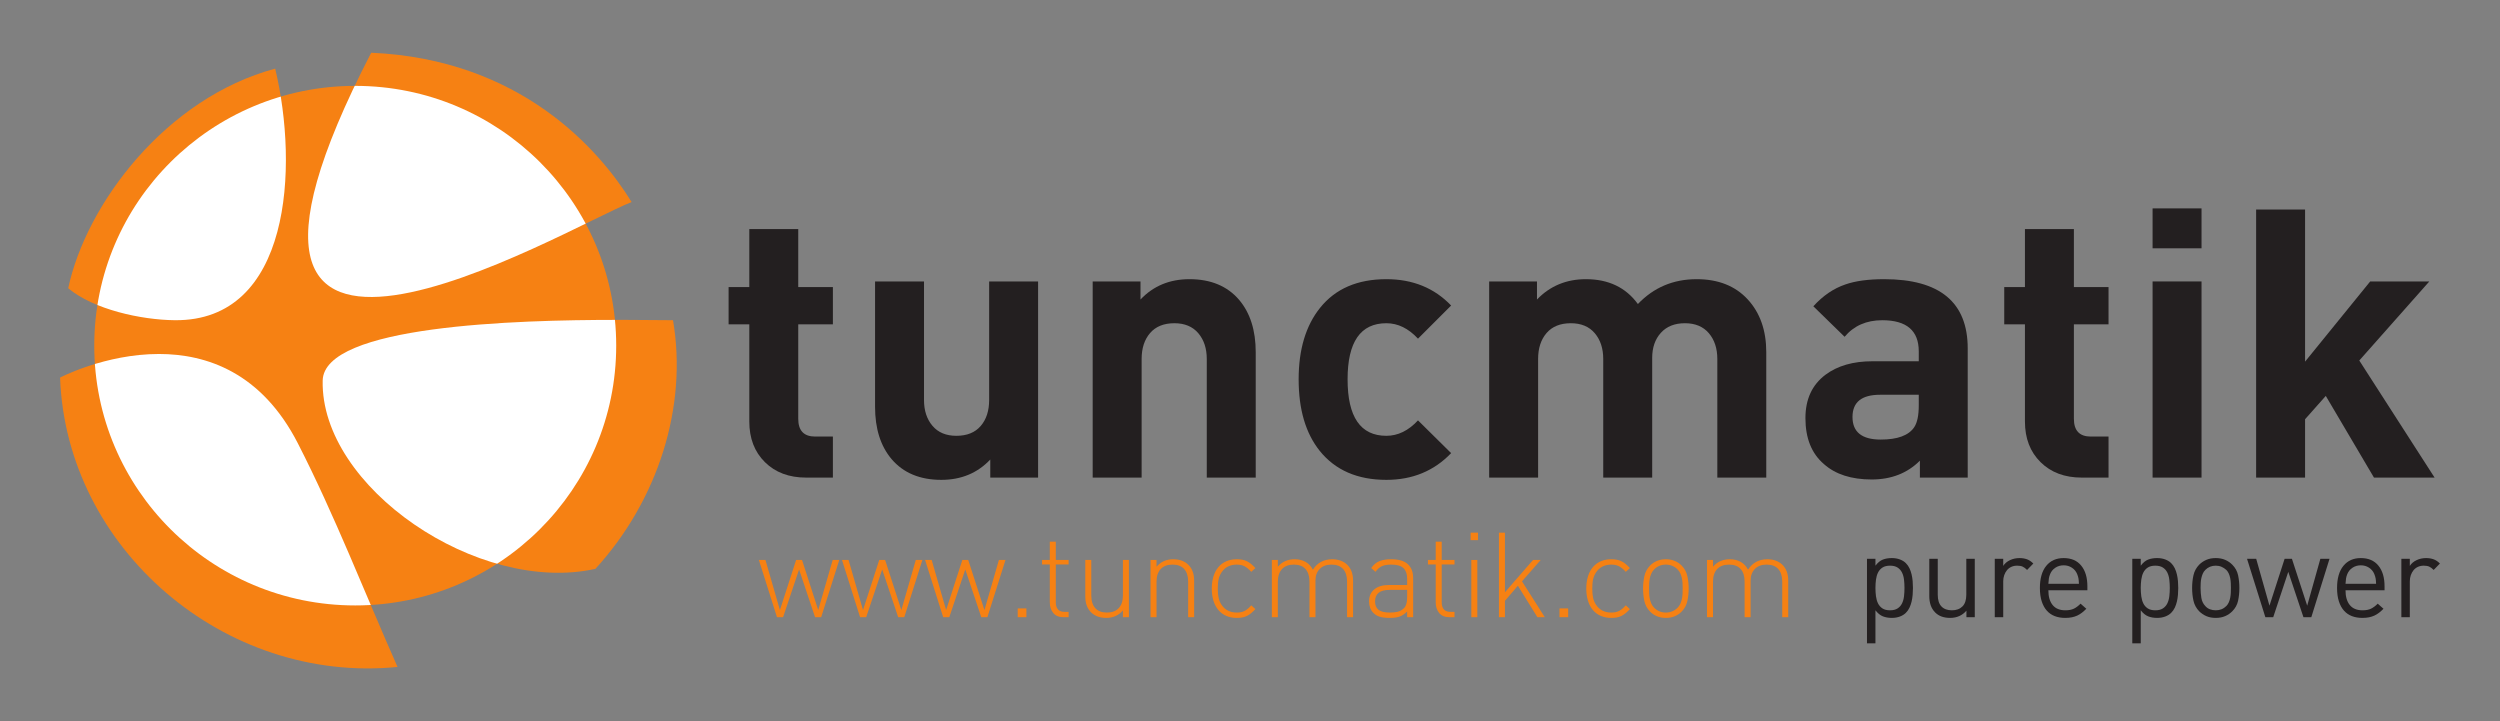
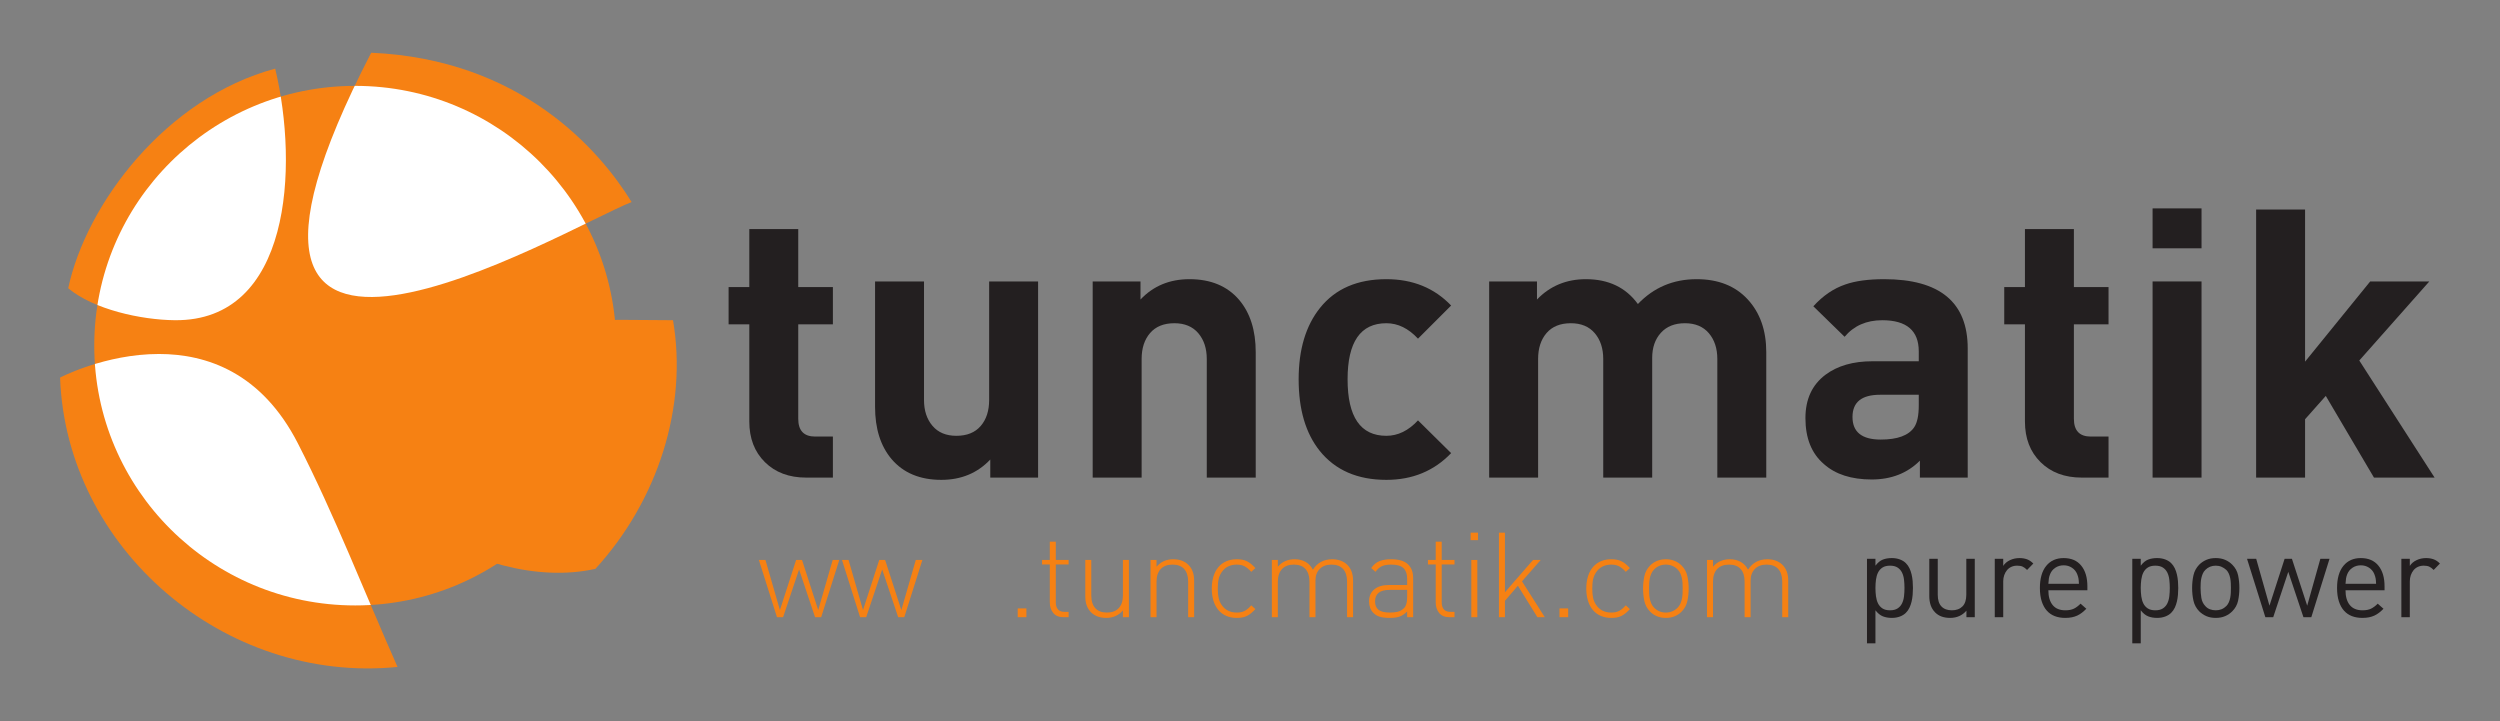
<svg xmlns="http://www.w3.org/2000/svg" width="1474.02pt" height="425.196pt" viewBox="0 0 1474.02 425.196" version="1.1">
  <rect x="0" y="0" width="1474.02" height="425.196" fill="#808080" stroke="none" />
  <defs>
    <clipPath id="clip1">
      <path d="M 55 50 L 169 50 L 169 189 L 55 189 Z M 55 50 " />
    </clipPath>
    <clipPath id="clip2">
      <path d="M 40.223 169.953 C 55.117 182.43 83.098 188.598 103.023 188.797 C 171.41 189.496 176.188 98.754 162.254 40.469 C 97.773 57.773 50.754 120.363 40.223 169.953 " />
    </clipPath>
    <clipPath id="clip3">
      <path d="M 190 188 L 364 188 L 364 338 L 190 338 Z M 190 188 " />
    </clipPath>
    <clipPath id="clip4">
      <path d="M 190.254 224.383 C 188.859 287.188 281.98 350.75 351.062 335.398 C 388.051 294.926 405.527 239.641 396.809 188.797 C 394.293 188.828 389.473 188.766 382.926 188.703 C 377.539 188.652 370.996 188.605 363.605 188.605 C 304.355 188.605 190.977 191.852 190.254 224.383 " />
    </clipPath>
    <clipPath id="clip5">
      <path d="M 181 50 L 364 50 L 364 176 L 181 176 Z M 181 50 " />
    </clipPath>
    <clipPath id="clip6">
      <path d="M 372.395 119.117 C 353.402 88.238 306.906 34.945 218.867 31.09 C 90.238 279.574 333.375 134.434 372.395 119.117 " />
    </clipPath>
    <clipPath id="clip7">
      <path d="M 55 208 L 235 208 L 235 357 L 55 357 Z M 55 208 " />
    </clipPath>
    <clipPath id="clip8">
      <path d="M 35.422 222.617 C 39.047 323.387 132.27 403.395 234.391 393.234 C 215.09 349.742 197.301 303.703 175.605 261.363 C 154.254 219.723 121.926 208.707 93.695 208.711 C 61.977 208.711 35.422 222.617 35.422 222.617 " />
    </clipPath>
  </defs>
  <g id="surface1">
    <path style=" stroke:none;fill-rule:nonzero;fill:rgb(13.73%,12.16%,12.549%);fill-opacity:1;" d="M 491.078 281.598 L 475.316 281.598 C 465.25 281.598 457.148 278.566 451.008 272.496 C 444.863 266.43 441.793 258.438 441.793 248.52 L 441.793 191.246 L 429.586 191.246 L 429.586 169.266 L 441.793 169.266 L 441.793 135.078 L 470.652 135.078 L 470.652 169.266 L 491.078 169.266 L 491.078 191.246 L 470.652 191.246 L 470.652 246.934 C 470.652 253.91 473.984 257.402 480.645 257.402 L 491.078 257.402 Z M 491.078 281.598 " />
    <path style=" stroke:none;fill-rule:nonzero;fill:rgb(13.73%,12.16%,12.549%);fill-opacity:1;" d="M 612.066 281.598 L 583.871 281.598 L 583.871 270.941 C 576.324 278.934 566.703 282.93 555.012 282.93 C 542.43 282.93 532.664 278.863 525.707 270.723 C 519.195 263.027 515.941 252.738 515.941 239.863 L 515.941 165.938 L 544.801 165.938 L 544.801 235.867 C 544.801 242.082 546.465 247.156 549.793 251.074 C 553.125 254.996 557.82 256.957 563.891 256.957 C 570.109 256.957 574.879 255.035 578.211 251.184 C 581.539 247.34 583.207 242.23 583.207 235.867 L 583.207 165.938 L 612.066 165.938 Z M 612.066 281.598 " />
    <path style=" stroke:none;fill-rule:nonzero;fill:rgb(13.73%,12.16%,12.549%);fill-opacity:1;" d="M 740.383 281.598 L 711.523 281.598 L 711.523 211.668 C 711.523 205.453 709.855 200.387 706.527 196.461 C 703.195 192.543 698.496 190.578 692.43 190.578 C 686.215 190.578 681.441 192.504 678.109 196.352 C 674.781 200.203 673.113 205.309 673.113 211.668 L 673.113 281.598 L 644.254 281.598 L 644.254 165.938 L 672.449 165.938 L 672.449 176.594 C 679.996 168.602 689.617 164.605 701.309 164.605 C 713.887 164.605 723.656 168.676 730.613 176.816 C 737.125 184.512 740.383 194.797 740.383 207.672 Z M 740.383 281.598 " />
    <path style=" stroke:none;fill-rule:nonzero;fill:rgb(13.73%,12.16%,12.549%);fill-opacity:1;" d="M 855.598 267.168 C 845.531 277.68 832.805 282.93 817.414 282.93 C 800.395 282.93 787.297 277.234 778.121 265.836 C 769.832 255.48 765.688 241.418 765.688 223.656 C 765.688 206.047 769.906 191.988 778.344 181.477 C 787.367 170.23 800.395 164.605 817.414 164.605 C 832.953 164.605 845.68 169.789 855.598 180.145 L 836.062 199.68 C 830.438 193.613 824.219 190.578 817.414 190.578 C 802.168 190.578 794.547 201.605 794.547 223.656 C 794.547 245.855 802.168 256.957 817.414 256.957 C 824.219 256.957 830.438 253.926 836.062 247.855 Z M 855.598 267.168 " />
    <path style=" stroke:none;fill-rule:nonzero;fill:rgb(13.73%,12.16%,12.549%);fill-opacity:1;" d="M 1041.41 281.598 L 1012.551 281.598 L 1012.551 211.668 C 1012.551 205.453 1010.887 200.387 1007.559 196.461 C 1004.227 192.543 999.527 190.578 993.461 190.578 C 987.391 190.578 982.656 192.465 979.254 196.242 C 975.848 200.016 974.145 204.938 974.145 211.004 L 974.145 281.598 L 945.285 281.598 L 945.285 211.668 C 945.285 205.453 943.621 200.387 940.293 196.461 C 936.961 192.543 932.262 190.578 926.195 190.578 C 919.977 190.578 915.207 192.504 911.875 196.352 C 908.547 200.203 906.879 205.309 906.879 211.668 L 906.879 281.598 L 878.02 281.598 L 878.02 165.938 L 906.215 165.938 L 906.215 176.594 C 913.906 168.602 923.531 164.605 935.074 164.605 C 948.395 164.605 958.605 169.488 965.711 179.258 C 975.035 169.488 986.578 164.605 1000.344 164.605 C 1013.07 164.605 1023.098 168.566 1030.422 176.48 C 1037.75 184.402 1041.41 194.797 1041.41 207.672 Z M 1041.41 281.598 " />
    <path style=" stroke:none;fill-rule:nonzero;fill:rgb(13.73%,12.16%,12.549%);fill-opacity:1;" d="M 1131.32 238.977 L 1131.32 232.758 L 1108.453 232.758 C 1097.648 232.758 1092.246 237.125 1092.246 245.855 C 1092.246 254.738 1097.797 259.176 1108.898 259.176 C 1118.812 259.176 1125.398 256.734 1128.656 251.852 C 1130.434 249.188 1131.32 244.895 1131.32 238.977 M 1160.18 281.598 L 1131.984 281.598 L 1131.984 271.609 C 1124.582 279.012 1115.113 282.711 1103.57 282.711 C 1091.582 282.711 1082.18 279.676 1075.375 273.605 C 1068.121 267.391 1064.496 258.367 1064.496 246.523 C 1064.496 235.422 1068.418 226.914 1076.266 220.992 C 1083.367 215.664 1092.617 213 1104.016 213 L 1131.32 213 L 1131.32 207.176 C 1131.32 194.93 1124.141 188.805 1109.785 188.805 C 1100.461 188.805 1093.059 192.059 1087.586 198.57 L 1069.16 180.59 C 1074.781 174.375 1081.07 170.082 1088.031 167.715 C 1093.949 165.641 1101.57 164.605 1110.895 164.605 C 1143.75 164.605 1160.18 178.223 1160.18 205.453 Z M 1160.18 281.598 " />
    <path style=" stroke:none;fill-rule:nonzero;fill:rgb(13.73%,12.16%,12.549%);fill-opacity:1;" d="M 1243.207 281.598 L 1227.445 281.598 C 1217.379 281.598 1209.277 278.566 1203.137 272.496 C 1196.992 266.43 1193.922 258.438 1193.922 248.52 L 1193.922 191.246 L 1181.715 191.246 L 1181.715 169.266 L 1193.922 169.266 L 1193.922 135.078 L 1222.785 135.078 L 1222.785 169.266 L 1243.207 169.266 L 1243.207 191.246 L 1222.785 191.246 L 1222.785 246.934 C 1222.785 253.91 1226.113 257.402 1232.773 257.402 L 1243.207 257.402 Z M 1243.207 281.598 " />
    <path style=" stroke:none;fill-rule:nonzero;fill:rgb(13.73%,12.16%,12.549%);fill-opacity:1;" d="M 1298.039 281.598 L 1269.18 281.598 L 1269.18 165.938 L 1298.039 165.938 Z M 1298.039 146.402 L 1269.18 146.402 L 1269.18 122.871 L 1298.039 122.871 Z M 1298.039 146.402 " />
    <path style=" stroke:none;fill-rule:nonzero;fill:rgb(13.73%,12.16%,12.549%);fill-opacity:1;" d="M 1435.457 281.598 L 1399.715 281.598 L 1371.297 233.426 L 1359.086 247.188 L 1359.086 281.598 L 1330.227 281.598 L 1330.227 123.535 L 1359.086 123.535 L 1359.086 213.223 L 1397.492 165.938 L 1432.348 165.938 L 1391.055 212.559 Z M 1435.457 281.598 " />
    <path style=" stroke:none;fill-rule:nonzero;fill:rgb(96.257%,50.421%,7.483%);fill-opacity:1;" d="M 484.168 363.902 L 480.566 363.902 L 471.141 335.762 L 461.715 363.902 L 458.109 363.902 L 447.438 330.16 L 451.316 330.16 L 459.844 359.703 L 469.406 330.16 L 472.871 330.16 L 482.438 359.703 L 490.961 330.16 L 494.844 330.16 Z M 484.168 363.902 " />
    <path style=" stroke:none;fill-rule:nonzero;fill:rgb(96.257%,50.421%,7.483%);fill-opacity:1;" d="M 533.168 363.902 L 529.566 363.902 L 520.141 335.762 L 510.715 363.902 L 507.109 363.902 L 496.438 330.16 L 500.316 330.16 L 508.844 359.703 L 518.406 330.16 L 521.871 330.16 L 531.438 359.703 L 539.961 330.16 L 543.844 330.16 Z M 533.168 363.902 " />
-     <path style=" stroke:none;fill-rule:nonzero;fill:rgb(96.257%,50.421%,7.483%);fill-opacity:1;" d="M 582.168 363.902 L 578.566 363.902 L 569.141 335.762 L 559.715 363.902 L 556.109 363.902 L 545.438 330.16 L 549.316 330.16 L 557.844 359.703 L 567.406 330.16 L 570.871 330.16 L 580.438 359.703 L 588.961 330.16 L 592.844 330.16 Z M 582.168 363.902 " />
    <path style=" stroke:none;fill-rule:nonzero;fill:rgb(96.257%,50.421%,7.483%);fill-opacity:1;" d="M 600.051 358.723 L 605.18 358.723 L 605.18 363.902 L 600.051 363.902 Z M 600.051 358.723 " />
    <path style=" stroke:none;fill-rule:nonzero;fill:rgb(96.257%,50.421%,7.483%);fill-opacity:1;" d="M 627.012 363.902 C 624.375 363.902 622.375 363.074 621.016 361.418 C 619.652 359.762 618.969 357.648 618.969 355.082 L 618.969 332.82 L 614.395 332.82 L 614.395 330.16 L 618.969 330.16 L 618.969 319.383 L 622.504 319.383 L 622.504 330.16 L 630.059 330.16 L 630.059 332.82 L 622.504 332.82 L 622.504 355.152 C 622.504 356.926 622.922 358.301 623.754 359.281 C 624.582 360.262 625.875 360.75 627.633 360.75 L 630.059 360.75 L 630.059 363.902 Z M 627.012 363.902 " />
    <path style=" stroke:none;fill-rule:nonzero;fill:rgb(96.257%,50.421%,7.483%);fill-opacity:1;" d="M 662.078 363.902 L 662.078 359.91 C 659.586 362.852 656.305 364.32 652.238 364.32 C 648.539 364.32 645.586 363.25 643.367 361.102 C 641.055 358.863 639.902 355.734 639.902 351.723 L 639.902 330.16 L 643.434 330.16 L 643.434 351.09 C 643.434 354.359 644.223 356.855 645.793 358.582 C 647.363 360.309 649.648 361.172 652.652 361.172 C 655.656 361.172 657.977 360.297 659.617 358.547 C 661.258 356.797 662.078 354.312 662.078 351.09 L 662.078 330.16 L 665.613 330.16 L 665.613 363.902 Z M 662.078 363.902 " />
    <path style=" stroke:none;fill-rule:nonzero;fill:rgb(96.257%,50.421%,7.483%);fill-opacity:1;" d="M 700.543 363.902 L 700.543 342.973 C 700.543 339.707 699.758 337.207 698.188 335.48 C 696.617 333.754 694.328 332.891 691.328 332.891 C 688.32 332.891 686 333.766 684.359 335.516 C 682.719 337.266 681.898 339.75 681.898 342.973 L 681.898 363.902 L 678.367 363.902 L 678.367 330.16 L 681.898 330.16 L 681.898 334.152 C 684.395 331.211 687.676 329.742 691.742 329.742 C 695.438 329.742 698.395 330.816 700.613 332.961 C 702.922 335.203 704.078 338.328 704.078 342.34 L 704.078 363.902 Z M 700.543 363.902 " />
    <path style=" stroke:none;fill-rule:nonzero;fill:rgb(96.257%,50.421%,7.483%);fill-opacity:1;" d="M 737.555 361.625 C 736.723 362.305 735.879 362.84 735.023 363.238 C 734.168 363.633 733.27 363.914 732.32 364.078 C 731.375 364.238 730.324 364.32 729.168 364.32 C 726.902 364.32 724.859 363.926 723.035 363.133 C 721.207 362.34 719.66 361.195 718.391 359.703 C 717.117 358.207 716.148 356.387 715.48 354.242 C 714.809 352.094 714.477 349.691 714.477 347.031 C 714.477 344.371 714.809 341.969 715.48 339.82 C 716.148 337.676 717.117 335.855 718.391 334.363 C 719.66 332.867 721.207 331.727 723.035 330.93 C 724.859 330.137 726.902 329.742 729.168 329.742 C 730.324 329.742 731.375 329.824 732.32 329.988 C 733.27 330.152 734.168 330.43 735.023 330.828 C 735.879 331.223 736.723 331.762 737.555 332.438 C 738.387 333.113 739.262 333.941 740.188 334.922 L 737.762 337.16 C 736.328 335.574 734.977 334.465 733.707 333.836 C 732.438 333.207 730.922 332.891 729.168 332.891 C 727.273 332.891 725.574 333.266 724.074 334.012 C 722.57 334.758 721.312 335.879 720.297 337.371 C 719.465 338.586 718.875 339.926 718.531 341.398 C 718.184 342.867 718.008 344.746 718.008 347.031 C 718.008 349.32 718.184 351.195 718.531 352.668 C 718.875 354.137 719.465 355.48 720.297 356.691 C 721.312 358.188 722.57 359.305 724.074 360.051 C 725.574 360.797 727.273 361.172 729.168 361.172 C 730.043 361.172 730.855 361.102 731.594 360.961 C 732.332 360.82 733.035 360.59 733.707 360.262 C 734.375 359.938 735.047 359.492 735.719 358.93 C 736.387 358.371 737.07 357.695 737.762 356.902 L 740.188 359.141 C 739.262 360.121 738.387 360.949 737.555 361.625 " />
    <path style=" stroke:none;fill-rule:nonzero;fill:rgb(96.257%,50.421%,7.483%);fill-opacity:1;" d="M 794.246 363.902 L 794.246 342.973 C 794.246 339.707 793.461 337.207 791.891 335.48 C 790.32 333.754 788.031 332.891 785.027 332.891 C 782.117 332.891 779.82 333.742 778.133 335.445 C 776.445 337.152 775.602 339.449 775.602 342.34 L 775.602 363.902 L 772.07 363.902 L 772.07 342.973 C 772.07 339.707 771.281 337.207 769.711 335.48 C 768.141 333.754 765.855 332.891 762.852 332.891 C 759.848 332.891 757.523 333.766 755.887 335.516 C 754.246 337.266 753.426 339.75 753.426 342.973 L 753.426 363.902 L 749.891 363.902 L 749.891 330.16 L 753.426 330.16 L 753.43 334.152 C 755.926 331.211 759.227 329.742 763.34 329.742 C 765.832 329.742 767.992 330.266 769.816 331.316 C 771.641 332.367 773.062 333.895 774.078 335.902 C 775.328 333.895 776.918 332.367 778.84 331.316 C 780.766 330.266 782.977 329.742 785.477 329.742 C 787.332 329.742 789 330.023 790.484 330.582 C 791.965 331.141 793.238 331.938 794.309 332.961 C 796.625 335.203 797.781 338.328 797.781 342.34 L 797.781 363.902 Z M 794.246 363.902 " />
    <path style=" stroke:none;fill-rule:nonzero;fill:rgb(96.257%,50.421%,7.483%);fill-opacity:1;" d="M 829.664 347.801 L 819.266 347.801 C 813.582 347.801 810.742 350.066 810.742 354.59 C 810.742 356.832 811.434 358.488 812.82 359.562 C 814.207 360.637 816.426 361.172 819.477 361.172 C 821 361.172 822.465 361.031 823.875 360.75 C 825.285 360.473 826.59 359.75 827.793 358.582 C 829.039 357.414 829.664 355.27 829.664 352.141 Z M 829.664 363.902 L 829.664 360.543 C 828.23 361.988 826.762 362.98 825.262 363.516 C 823.762 364.051 821.832 364.32 819.477 364.32 C 816.98 364.32 814.98 364.086 813.48 363.621 C 811.977 363.156 810.695 362.363 809.633 361.242 C 808.848 360.449 808.246 359.469 807.832 358.301 C 807.414 357.137 807.207 355.922 807.207 354.66 C 807.207 351.582 808.234 349.191 810.293 347.488 C 812.348 345.785 815.199 344.93 818.852 344.93 L 829.664 344.93 L 829.664 341.152 C 829.664 338.445 828.945 336.391 827.516 334.992 C 826.082 333.59 823.656 332.891 820.238 332.891 C 817.883 332.891 816.02 333.219 814.656 333.871 C 813.293 334.527 812.082 335.621 811.02 337.16 L 808.457 334.922 C 809.887 332.914 811.527 331.551 813.375 330.828 C 815.223 330.105 817.512 329.742 820.238 329.742 C 824.672 329.742 827.941 330.699 830.043 332.613 C 832.145 334.527 833.199 337.254 833.199 340.801 L 833.199 363.902 Z M 829.664 363.902 " />
    <path style=" stroke:none;fill-rule:nonzero;fill:rgb(96.257%,50.421%,7.483%);fill-opacity:1;" d="M 854.543 363.902 C 851.91 363.902 849.91 363.074 848.547 361.418 C 847.184 359.762 846.504 357.648 846.504 355.082 L 846.504 332.82 L 841.93 332.82 L 841.93 330.16 L 846.504 330.16 L 846.504 319.383 L 850.039 319.383 L 850.039 330.16 L 857.594 330.16 L 857.594 332.82 L 850.039 332.82 L 850.039 355.152 C 850.039 356.926 850.453 358.301 851.285 359.281 C 852.117 360.262 853.41 360.75 855.168 360.75 L 857.594 360.75 L 857.594 363.902 Z M 854.543 363.902 " />
    <path style=" stroke:none;fill-rule:nonzero;fill:rgb(96.257%,50.421%,7.483%);fill-opacity:1;" d="M 867.504 330.16 L 871.039 330.16 L 871.039 363.902 L 867.504 363.902 Z M 867.09 314.062 L 871.453 314.062 L 871.453 318.473 L 867.09 318.473 Z M 867.09 314.062 " />
    <path style=" stroke:none;fill-rule:nonzero;fill:rgb(96.257%,50.421%,7.483%);fill-opacity:1;" d="M 906.453 363.902 L 894.949 345.352 L 887.324 354.242 L 887.324 363.902 L 883.789 363.902 L 883.789 314.062 L 887.324 314.062 L 887.324 349.203 L 903.891 330.16 L 908.395 330.16 L 897.375 342.762 L 910.82 363.902 Z M 906.453 363.902 " />
    <path style=" stroke:none;fill-rule:nonzero;fill:rgb(96.257%,50.421%,7.483%);fill-opacity:1;" d="M 919.484 358.723 L 924.613 358.723 L 924.613 363.902 L 919.484 363.902 Z M 919.484 358.723 " />
    <path style=" stroke:none;fill-rule:nonzero;fill:rgb(96.257%,50.421%,7.483%);fill-opacity:1;" d="M 958.363 361.625 C 957.535 362.305 956.691 362.84 955.836 363.238 C 954.98 363.633 954.078 363.914 953.133 364.078 C 952.184 364.238 951.133 364.32 949.98 364.32 C 947.715 364.32 945.668 363.926 943.844 363.133 C 942.02 362.34 940.473 361.195 939.203 359.703 C 937.93 358.207 936.961 356.387 936.289 354.242 C 935.621 352.094 935.285 349.691 935.285 347.031 C 935.285 344.371 935.621 341.969 936.289 339.82 C 936.961 337.676 937.93 335.855 939.203 334.363 C 940.473 332.867 942.02 331.727 943.844 330.93 C 945.668 330.137 947.715 329.742 949.98 329.742 C 951.133 329.742 952.184 329.824 953.133 329.988 C 954.078 330.152 954.98 330.43 955.836 330.828 C 956.691 331.223 957.535 331.762 958.363 332.438 C 959.195 333.113 960.074 333.941 961 334.922 L 958.574 337.16 C 957.141 335.574 955.789 334.465 954.52 333.836 C 953.246 333.207 951.734 332.891 949.98 332.891 C 948.082 332.891 946.387 333.266 944.883 334.012 C 943.383 334.758 942.125 335.879 941.109 337.371 C 940.277 338.586 939.688 339.926 939.34 341.398 C 938.992 342.867 938.82 344.746 938.82 347.031 C 938.82 349.32 938.992 351.195 939.34 352.668 C 939.688 354.137 940.277 355.48 941.109 356.691 C 942.125 358.188 943.383 359.305 944.883 360.051 C 946.387 360.797 948.082 361.172 949.98 361.172 C 950.855 361.172 951.664 361.102 952.406 360.961 C 953.145 360.82 953.848 360.59 954.52 360.262 C 955.188 359.938 955.859 359.492 956.527 358.93 C 957.199 358.371 957.879 357.695 958.574 356.902 L 961 359.141 C 960.074 360.121 959.195 360.949 958.363 361.625 " />
    <path style=" stroke:none;fill-rule:nonzero;fill:rgb(96.257%,50.421%,7.483%);fill-opacity:1;" d="M 992.117 347.031 C 992.117 346.051 992.094 345.047 992.047 344.023 C 992.004 342.996 991.875 341.98 991.668 340.977 C 991.461 339.973 991.16 339.027 990.766 338.141 C 990.375 337.254 989.832 336.461 989.137 335.762 C 988.211 334.828 987.164 334.117 985.984 333.625 C 984.805 333.137 983.547 332.891 982.207 332.891 C 979.48 332.891 977.172 333.848 975.277 335.762 C 974.582 336.461 974.039 337.254 973.648 338.141 C 973.254 339.027 972.953 339.973 972.746 340.977 C 972.539 341.98 972.41 342.996 972.367 344.023 C 972.32 345.047 972.297 346.051 972.297 347.031 C 972.297 348.012 972.32 349.016 972.367 350.043 C 972.41 351.07 972.539 352.082 972.746 353.086 C 972.953 354.09 973.254 355.035 973.648 355.922 C 974.039 356.809 974.582 357.602 975.277 358.301 C 977.172 360.215 979.48 361.172 982.207 361.172 C 983.547 361.172 984.805 360.926 985.984 360.438 C 987.164 359.945 988.211 359.234 989.137 358.301 C 989.832 357.602 990.375 356.809 990.766 355.922 C 991.16 355.035 991.461 354.09 991.668 353.086 C 991.875 352.082 992.004 351.07 992.047 350.043 C 992.094 349.016 992.117 348.012 992.117 347.031 M 995.652 347.031 C 995.652 349.457 995.398 351.887 994.891 354.312 C 994.383 356.738 993.25 358.84 991.496 360.613 C 990.293 361.824 988.918 362.746 987.371 363.375 C 985.82 364.008 984.102 364.32 982.207 364.32 C 978.465 364.32 975.367 363.086 972.918 360.613 C 971.164 358.84 970.031 356.738 969.523 354.312 C 969.016 351.887 968.762 349.457 968.762 347.031 C 968.762 344.605 969.016 342.18 969.523 339.75 C 970.031 337.324 971.164 335.227 972.918 333.453 C 975.367 330.98 978.465 329.742 982.207 329.742 C 984.102 329.742 985.82 330.055 987.371 330.688 C 988.918 331.316 990.293 332.238 991.496 333.453 C 993.25 335.227 994.383 337.324 994.891 339.75 C 995.398 342.18 995.652 344.605 995.652 347.031 " />
    <path style=" stroke:none;fill-rule:nonzero;fill:rgb(96.257%,50.421%,7.483%);fill-opacity:1;" d="M 1050.82 363.902 L 1050.82 342.973 C 1050.82 339.707 1050.035 337.207 1048.465 335.48 C 1046.895 333.754 1044.605 332.891 1041.602 332.891 C 1038.691 332.891 1036.395 333.742 1034.707 335.445 C 1033.02 337.152 1032.176 339.449 1032.176 342.34 L 1032.176 363.902 L 1028.641 363.902 L 1028.641 342.973 C 1028.641 339.707 1027.855 337.207 1026.285 335.48 C 1024.715 333.754 1022.426 332.891 1019.426 332.891 C 1016.422 332.891 1014.098 333.766 1012.457 335.516 C 1010.816 337.266 1010 339.75 1010 342.973 L 1010 363.902 L 1006.465 363.902 L 1006.465 330.16 L 1010 330.16 L 1010.004 334.152 C 1012.496 331.211 1015.801 329.742 1019.914 329.742 C 1022.406 329.742 1024.566 330.266 1026.391 331.316 C 1028.215 332.367 1029.637 333.895 1030.652 335.902 C 1031.902 333.895 1033.492 332.367 1035.414 331.316 C 1037.336 330.266 1039.551 329.742 1042.051 329.742 C 1043.906 329.742 1045.574 330.023 1047.055 330.582 C 1048.539 331.141 1049.812 331.938 1050.879 332.961 C 1053.195 335.203 1054.355 338.328 1054.355 342.34 L 1054.355 363.902 Z M 1050.82 363.902 " />
    <path style=" stroke:none;fill-rule:nonzero;fill:rgb(13.73%,12.16%,12.549%);fill-opacity:1;" d="M 1122.898 346.68 C 1122.898 345 1122.805 343.367 1122.621 341.781 C 1122.438 340.195 1122.043 338.797 1121.441 337.582 C 1120.84 336.367 1119.977 335.387 1118.844 334.641 C 1117.711 333.895 1116.223 333.523 1114.375 333.523 C 1112.523 333.523 1111.035 333.895 1109.902 334.641 C 1108.77 335.387 1107.902 336.367 1107.305 337.582 C 1106.703 338.797 1106.301 340.195 1106.09 341.781 C 1105.883 343.367 1105.777 345 1105.777 346.68 C 1105.777 348.363 1105.883 349.996 1106.09 351.582 C 1106.301 353.168 1106.703 354.57 1107.305 355.781 C 1107.902 356.996 1108.77 357.977 1109.902 358.723 C 1111.035 359.469 1112.523 359.84 1114.375 359.84 C 1116.223 359.84 1117.711 359.469 1118.844 358.723 C 1119.977 357.977 1120.84 356.996 1121.441 355.781 C 1122.043 354.57 1122.438 353.168 1122.621 351.582 C 1122.805 349.996 1122.898 348.363 1122.898 346.68 M 1127.887 346.68 C 1127.887 348.035 1127.828 349.387 1127.715 350.742 C 1127.598 352.094 1127.391 353.414 1127.09 354.695 C 1126.789 355.98 1126.375 357.18 1125.844 358.301 C 1125.312 359.422 1124.605 360.426 1123.73 361.312 C 1122.805 362.246 1121.625 362.98 1120.195 363.516 C 1118.762 364.051 1117.168 364.32 1115.414 364.32 C 1113.473 364.32 1111.727 364.016 1110.18 363.41 C 1108.633 362.805 1107.164 361.617 1105.777 359.84 L 1105.777 379.301 L 1100.789 379.301 L 1100.789 329.461 L 1105.777 329.461 L 1105.777 333.523 C 1107.164 331.703 1108.633 330.5 1110.18 329.918 C 1111.727 329.332 1113.473 329.043 1115.414 329.043 C 1117.168 329.043 1118.762 329.312 1120.195 329.848 C 1121.625 330.383 1122.805 331.117 1123.73 332.051 C 1124.605 332.938 1125.312 333.941 1125.844 335.062 C 1126.375 336.18 1126.789 337.383 1127.09 338.668 C 1127.391 339.949 1127.598 341.27 1127.715 342.621 C 1127.828 343.977 1127.887 345.328 1127.887 346.68 " />
    <path style=" stroke:none;fill-rule:nonzero;fill:rgb(13.73%,12.16%,12.549%);fill-opacity:1;" d="M 1159.422 363.902 L 1159.422 360.051 C 1156.973 362.898 1153.762 364.32 1149.789 364.32 C 1146.047 364.32 1143.113 363.25 1140.988 361.102 C 1139.785 359.887 1138.906 358.477 1138.352 356.867 C 1137.797 355.258 1137.523 353.449 1137.523 351.441 L 1137.523 329.461 L 1142.512 329.461 L 1142.512 350.672 C 1142.512 353.75 1143.238 356.051 1144.695 357.566 C 1146.148 359.082 1148.195 359.84 1150.828 359.84 C 1153.461 359.84 1155.539 359.082 1157.066 357.566 C 1158.59 356.051 1159.352 353.75 1159.352 350.672 L 1159.352 329.461 L 1164.344 329.461 L 1164.344 363.902 Z M 1159.422 363.902 " />
    <path style=" stroke:none;fill-rule:nonzero;fill:rgb(13.73%,12.16%,12.549%);fill-opacity:1;" d="M 1195.184 336.043 C 1194.262 335.109 1193.383 334.457 1192.551 334.082 C 1191.719 333.707 1190.633 333.523 1189.293 333.523 C 1188.047 333.523 1186.914 333.754 1185.898 334.223 C 1184.883 334.688 1184.027 335.34 1183.332 336.18 C 1182.641 337.023 1182.098 338 1181.707 339.121 C 1181.312 340.242 1181.117 341.457 1181.117 342.762 L 1181.117 363.902 L 1176.125 363.902 L 1176.125 329.461 L 1181.117 329.461 L 1181.117 333.66 C 1182.039 332.215 1183.367 331.082 1185.102 330.266 C 1186.832 329.449 1188.691 329.043 1190.68 329.043 C 1192.297 329.043 1193.766 329.277 1195.082 329.742 C 1196.398 330.207 1197.656 331.047 1198.859 332.262 Z M 1195.184 336.043 " />
    <path style=" stroke:none;fill-rule:nonzero;fill:rgb(13.73%,12.16%,12.549%);fill-opacity:1;" d="M 1225.75 344.23 C 1225.703 342.832 1225.613 341.758 1225.473 341.012 C 1225.336 340.266 1225.078 339.426 1224.711 338.492 C 1224.062 336.906 1223.023 335.645 1221.59 334.711 C 1220.16 333.777 1218.543 333.312 1216.738 333.312 C 1214.938 333.312 1213.32 333.777 1211.887 334.711 C 1210.457 335.645 1209.418 336.906 1208.77 338.492 C 1208.398 339.426 1208.156 340.266 1208.043 341.012 C 1207.926 341.758 1207.82 342.832 1207.73 344.23 Z M 1207.73 348.012 C 1207.73 351.77 1208.574 354.68 1210.262 356.746 C 1211.945 358.809 1214.453 359.84 1217.781 359.84 C 1219.766 359.84 1221.418 359.527 1222.734 358.898 C 1224.051 358.266 1225.379 357.277 1226.719 355.922 L 1230.117 358.93 C 1229.238 359.824 1228.371 360.602 1227.516 361.266 C 1226.66 361.93 1225.75 362.484 1224.781 362.938 C 1223.809 363.387 1222.746 363.73 1221.59 363.965 C 1220.438 364.203 1219.121 364.32 1217.641 364.32 C 1215.375 364.32 1213.332 363.973 1211.508 363.273 C 1209.68 362.57 1208.121 361.5 1206.828 360.051 C 1205.535 358.605 1204.531 356.773 1203.812 354.555 C 1203.098 352.34 1202.738 349.715 1202.738 346.68 C 1202.738 341.035 1203.988 336.684 1206.484 333.625 C 1208.977 330.57 1212.395 329.043 1216.738 329.043 C 1221.223 329.043 1224.676 330.523 1227.102 333.488 C 1229.527 336.449 1230.738 340.523 1230.738 345.703 L 1230.738 348.012 Z M 1207.73 348.012 " />
    <path style=" stroke:none;fill-rule:nonzero;fill:rgb(13.73%,12.16%,12.549%);fill-opacity:1;" d="M 1279.324 346.68 C 1279.324 345 1279.23 343.367 1279.047 341.781 C 1278.863 340.195 1278.469 338.797 1277.867 337.582 C 1277.266 336.367 1276.402 335.387 1275.27 334.641 C 1274.137 333.895 1272.648 333.523 1270.801 333.523 C 1268.949 333.523 1267.461 333.895 1266.328 334.641 C 1265.195 335.387 1264.328 336.367 1263.73 337.582 C 1263.129 338.797 1262.727 340.195 1262.516 341.781 C 1262.309 343.367 1262.203 345 1262.203 346.68 C 1262.203 348.363 1262.309 349.996 1262.516 351.582 C 1262.727 353.168 1263.129 354.57 1263.73 355.781 C 1264.328 356.996 1265.195 357.977 1266.328 358.723 C 1267.461 359.469 1268.949 359.84 1270.801 359.84 C 1272.648 359.84 1274.137 359.469 1275.27 358.723 C 1276.402 357.977 1277.266 356.996 1277.867 355.781 C 1278.469 354.57 1278.863 353.168 1279.047 351.582 C 1279.23 349.996 1279.324 348.363 1279.324 346.68 M 1284.312 346.68 C 1284.312 348.035 1284.254 349.387 1284.141 350.742 C 1284.023 352.094 1283.816 353.414 1283.516 354.695 C 1283.215 355.98 1282.801 357.18 1282.27 358.301 C 1281.738 359.422 1281.031 360.426 1280.156 361.312 C 1279.23 362.246 1278.051 362.98 1276.621 363.516 C 1275.188 364.051 1273.594 364.32 1271.84 364.32 C 1269.898 364.32 1268.152 364.016 1266.605 363.41 C 1265.059 362.805 1263.59 361.617 1262.203 359.84 L 1262.203 379.301 L 1257.215 379.301 L 1257.215 329.461 L 1262.203 329.461 L 1262.203 333.523 C 1263.59 331.703 1265.059 330.5 1266.605 329.918 C 1268.152 329.332 1269.898 329.043 1271.84 329.043 C 1273.594 329.043 1275.188 329.312 1276.621 329.848 C 1278.051 330.383 1279.23 331.117 1280.156 332.051 C 1281.031 332.938 1281.738 333.941 1282.27 335.062 C 1282.801 336.18 1283.215 337.383 1283.516 338.668 C 1283.816 339.949 1284.023 341.27 1284.141 342.621 C 1284.254 343.977 1284.312 345.328 1284.312 346.68 " />
    <path style=" stroke:none;fill-rule:nonzero;fill:rgb(13.73%,12.16%,12.549%);fill-opacity:1;" d="M 1315.363 346.68 C 1315.363 345.75 1315.34 344.781 1315.293 343.777 C 1315.246 342.773 1315.133 341.805 1314.949 340.871 C 1314.762 339.938 1314.484 339.051 1314.117 338.211 C 1313.746 337.371 1313.262 336.648 1312.66 336.043 C 1311.781 335.25 1310.836 334.629 1309.82 334.188 C 1308.801 333.742 1307.672 333.523 1306.422 333.523 C 1303.973 333.523 1301.918 334.363 1300.254 336.043 C 1299.605 336.695 1299.109 337.43 1298.766 338.246 C 1298.418 339.062 1298.141 339.938 1297.934 340.871 C 1297.723 341.805 1297.598 342.762 1297.551 343.742 C 1297.504 344.723 1297.48 345.703 1297.48 346.68 C 1297.48 348.641 1297.633 350.578 1297.934 352.492 C 1298.234 354.406 1299.008 356.016 1300.254 357.32 C 1301.039 358.207 1301.965 358.852 1303.027 359.246 C 1304.09 359.645 1305.219 359.84 1306.422 359.84 C 1308.918 359.84 1310.996 359 1312.66 357.32 C 1313.262 356.715 1313.746 355.992 1314.117 355.152 C 1314.484 354.312 1314.762 353.426 1314.949 352.492 C 1315.133 351.559 1315.246 350.602 1315.293 349.621 C 1315.34 348.641 1315.363 347.66 1315.363 346.68 M 1320.355 346.68 C 1320.355 349.34 1320.098 351.852 1319.59 354.207 C 1319.082 356.562 1317.949 358.629 1316.195 360.402 C 1314.992 361.617 1313.586 362.57 1311.969 363.273 C 1310.348 363.973 1308.5 364.32 1306.422 364.32 C 1304.344 364.32 1302.496 363.973 1300.879 363.273 C 1299.262 362.57 1297.852 361.617 1296.648 360.402 C 1294.941 358.629 1293.82 356.562 1293.289 354.207 C 1292.758 351.852 1292.492 349.34 1292.492 346.68 C 1292.492 344.023 1292.758 341.512 1293.289 339.156 C 1293.82 336.801 1294.941 334.734 1296.648 332.961 C 1297.852 331.75 1299.262 330.793 1300.879 330.09 C 1302.496 329.391 1304.344 329.043 1306.422 329.043 C 1308.5 329.043 1310.348 329.391 1311.969 330.09 C 1313.586 330.793 1314.992 331.75 1316.195 332.961 C 1317.949 334.734 1319.082 336.801 1319.59 339.156 C 1320.098 341.512 1320.355 344.023 1320.355 346.68 " />
    <path style=" stroke:none;fill-rule:nonzero;fill:rgb(13.73%,12.16%,12.549%);fill-opacity:1;" d="M 1373.512 329.461 L 1362.77 363.902 L 1358.125 363.902 L 1349.188 337.16 L 1340.312 363.902 L 1335.672 363.902 L 1324.859 329.461 L 1330.266 329.461 L 1338.098 357.113 L 1347.035 329.461 L 1351.336 329.461 L 1360.344 357.113 L 1368.105 329.461 Z M 1373.512 329.461 " />
    <path style=" stroke:none;fill-rule:nonzero;fill:rgb(13.73%,12.16%,12.549%);fill-opacity:1;" d="M 1400.961 344.23 C 1400.914 342.832 1400.82 341.758 1400.684 341.012 C 1400.543 340.266 1400.289 339.426 1399.918 338.492 C 1399.273 336.906 1398.23 335.645 1396.801 334.711 C 1395.367 333.777 1393.75 333.312 1391.949 333.312 C 1390.148 333.312 1388.527 333.777 1387.098 334.711 C 1385.664 335.645 1384.625 336.906 1383.98 338.492 C 1383.609 339.426 1383.367 340.266 1383.25 341.012 C 1383.137 341.758 1383.031 342.832 1382.938 344.23 Z M 1382.938 348.012 C 1382.938 351.77 1383.781 354.68 1385.469 356.746 C 1387.156 358.809 1389.66 359.84 1392.988 359.84 C 1394.977 359.84 1396.629 359.527 1397.945 358.898 C 1399.262 358.266 1400.59 357.277 1401.93 355.922 L 1405.324 358.93 C 1404.445 359.824 1403.582 360.602 1402.727 361.266 C 1401.871 361.93 1400.961 362.484 1399.988 362.938 C 1399.02 363.387 1397.953 363.73 1396.801 363.965 C 1395.645 364.203 1394.328 364.32 1392.852 364.32 C 1390.586 364.32 1388.543 363.973 1386.715 363.273 C 1384.891 362.57 1383.332 361.5 1382.039 360.051 C 1380.742 358.605 1379.738 356.773 1379.023 354.555 C 1378.305 352.34 1377.949 349.715 1377.949 346.68 C 1377.949 341.035 1379.195 336.684 1381.691 333.625 C 1384.188 330.57 1387.605 329.043 1391.949 329.043 C 1396.43 329.043 1399.887 330.523 1402.312 333.488 C 1404.738 336.449 1405.949 340.523 1405.949 345.703 L 1405.949 348.012 Z M 1382.938 348.012 " />
    <path style=" stroke:none;fill-rule:nonzero;fill:rgb(13.73%,12.16%,12.549%);fill-opacity:1;" d="M 1434.918 336.043 C 1433.992 335.109 1433.117 334.457 1432.285 334.082 C 1431.453 333.707 1430.367 333.523 1429.027 333.523 C 1427.781 333.523 1426.648 333.754 1425.633 334.223 C 1424.613 334.688 1423.762 335.34 1423.066 336.18 C 1422.375 337.023 1421.832 338 1421.438 339.121 C 1421.047 340.242 1420.848 341.457 1420.848 342.762 L 1420.848 363.902 L 1415.859 363.902 L 1415.859 329.461 L 1420.848 329.461 L 1420.848 333.66 C 1421.773 332.215 1423.102 331.082 1424.836 330.266 C 1426.566 329.449 1428.426 329.043 1430.414 329.043 C 1432.031 329.043 1433.5 329.277 1434.816 329.742 C 1436.133 330.207 1437.391 331.047 1438.594 332.262 Z M 1434.918 336.043 " />
    <path style=" stroke:none;fill-rule:nonzero;fill:rgb(96.257%,50.421%,7.483%);fill-opacity:1;" d="M 55.574 203.797 C 55.574 119.203 124.465 50.629 209.445 50.629 C 294.43 50.629 363.32 119.203 363.32 203.797 C 363.32 288.391 294.43 356.973 209.445 356.973 C 124.465 356.973 55.574 288.391 55.574 203.797 " />
    <path style=" stroke:none;fill-rule:evenodd;fill:rgb(96.257%,50.421%,7.483%);fill-opacity:1;" d="M 162.254 40.469 C 176.188 98.754 171.41 189.496 103.023 188.797 C 83.098 188.598 55.117 182.43 40.223 169.953 C 50.754 120.363 97.773 57.773 162.254 40.469 " />
    <g clip-path="url(#clip1)" clip-rule="nonzero">
      <g clip-path="url(#clip2)" clip-rule="nonzero">
        <path style=" stroke:none;fill-rule:nonzero;fill:rgb(100%,100%,100%);fill-opacity:1;" d="M 55.574 203.797 C 55.574 119.203 124.465 50.629 209.445 50.629 C 294.43 50.629 363.32 119.203 363.32 203.797 C 363.32 288.391 294.43 356.973 209.445 356.973 C 124.465 356.973 55.574 288.391 55.574 203.797 " />
      </g>
    </g>
    <path style=" stroke:none;fill-rule:evenodd;fill:rgb(96.257%,50.421%,7.483%);fill-opacity:1;" d="M 396.809 188.797 C 405.527 239.641 388.051 294.926 351.062 335.398 C 281.98 350.75 188.859 287.188 190.254 224.383 C 191.18 182.859 375.645 189.047 396.809 188.797 " />
    <g clip-path="url(#clip3)" clip-rule="nonzero">
      <g clip-path="url(#clip4)" clip-rule="nonzero">
-         <path style=" stroke:none;fill-rule:nonzero;fill:rgb(100%,100%,100%);fill-opacity:1;" d="M 55.574 203.797 C 55.574 119.203 124.465 50.629 209.445 50.629 C 294.43 50.629 363.32 119.203 363.32 203.797 C 363.32 288.391 294.43 356.973 209.445 356.973 C 124.465 356.973 55.574 288.391 55.574 203.797 " />
-       </g>
+         </g>
    </g>
    <path style=" stroke:none;fill-rule:evenodd;fill:rgb(96.257%,50.421%,7.483%);fill-opacity:1;" d="M 218.867 31.09 C 90.238 279.574 333.375 134.434 372.395 119.117 C 353.402 88.238 306.906 34.945 218.867 31.09 " />
    <g clip-path="url(#clip5)" clip-rule="nonzero">
      <g clip-path="url(#clip6)" clip-rule="nonzero">
        <path style=" stroke:none;fill-rule:nonzero;fill:rgb(100%,100%,100%);fill-opacity:1;" d="M 55.574 203.797 C 55.574 119.203 124.465 50.629 209.445 50.629 C 294.43 50.629 363.32 119.203 363.32 203.797 C 363.32 288.391 294.43 356.973 209.445 356.973 C 124.465 356.973 55.574 288.391 55.574 203.797 " />
      </g>
    </g>
    <path style=" stroke:none;fill-rule:evenodd;fill:rgb(96.257%,50.421%,7.483%);fill-opacity:1;" d="M 35.422 222.617 C 35.422 222.617 130.266 172.941 175.605 261.363 C 197.301 303.703 215.09 349.746 234.391 393.234 C 132.27 403.395 39.047 323.387 35.422 222.617 " />
    <g clip-path="url(#clip7)" clip-rule="nonzero">
      <g clip-path="url(#clip8)" clip-rule="nonzero">
        <path style=" stroke:none;fill-rule:nonzero;fill:rgb(100%,100%,100%);fill-opacity:1;" d="M 55.574 203.797 C 55.574 119.203 124.465 50.629 209.445 50.629 C 294.43 50.629 363.32 119.203 363.32 203.797 C 363.32 288.391 294.43 356.973 209.445 356.973 C 124.465 356.973 55.574 288.391 55.574 203.797 " />
      </g>
    </g>
  </g>
</svg>